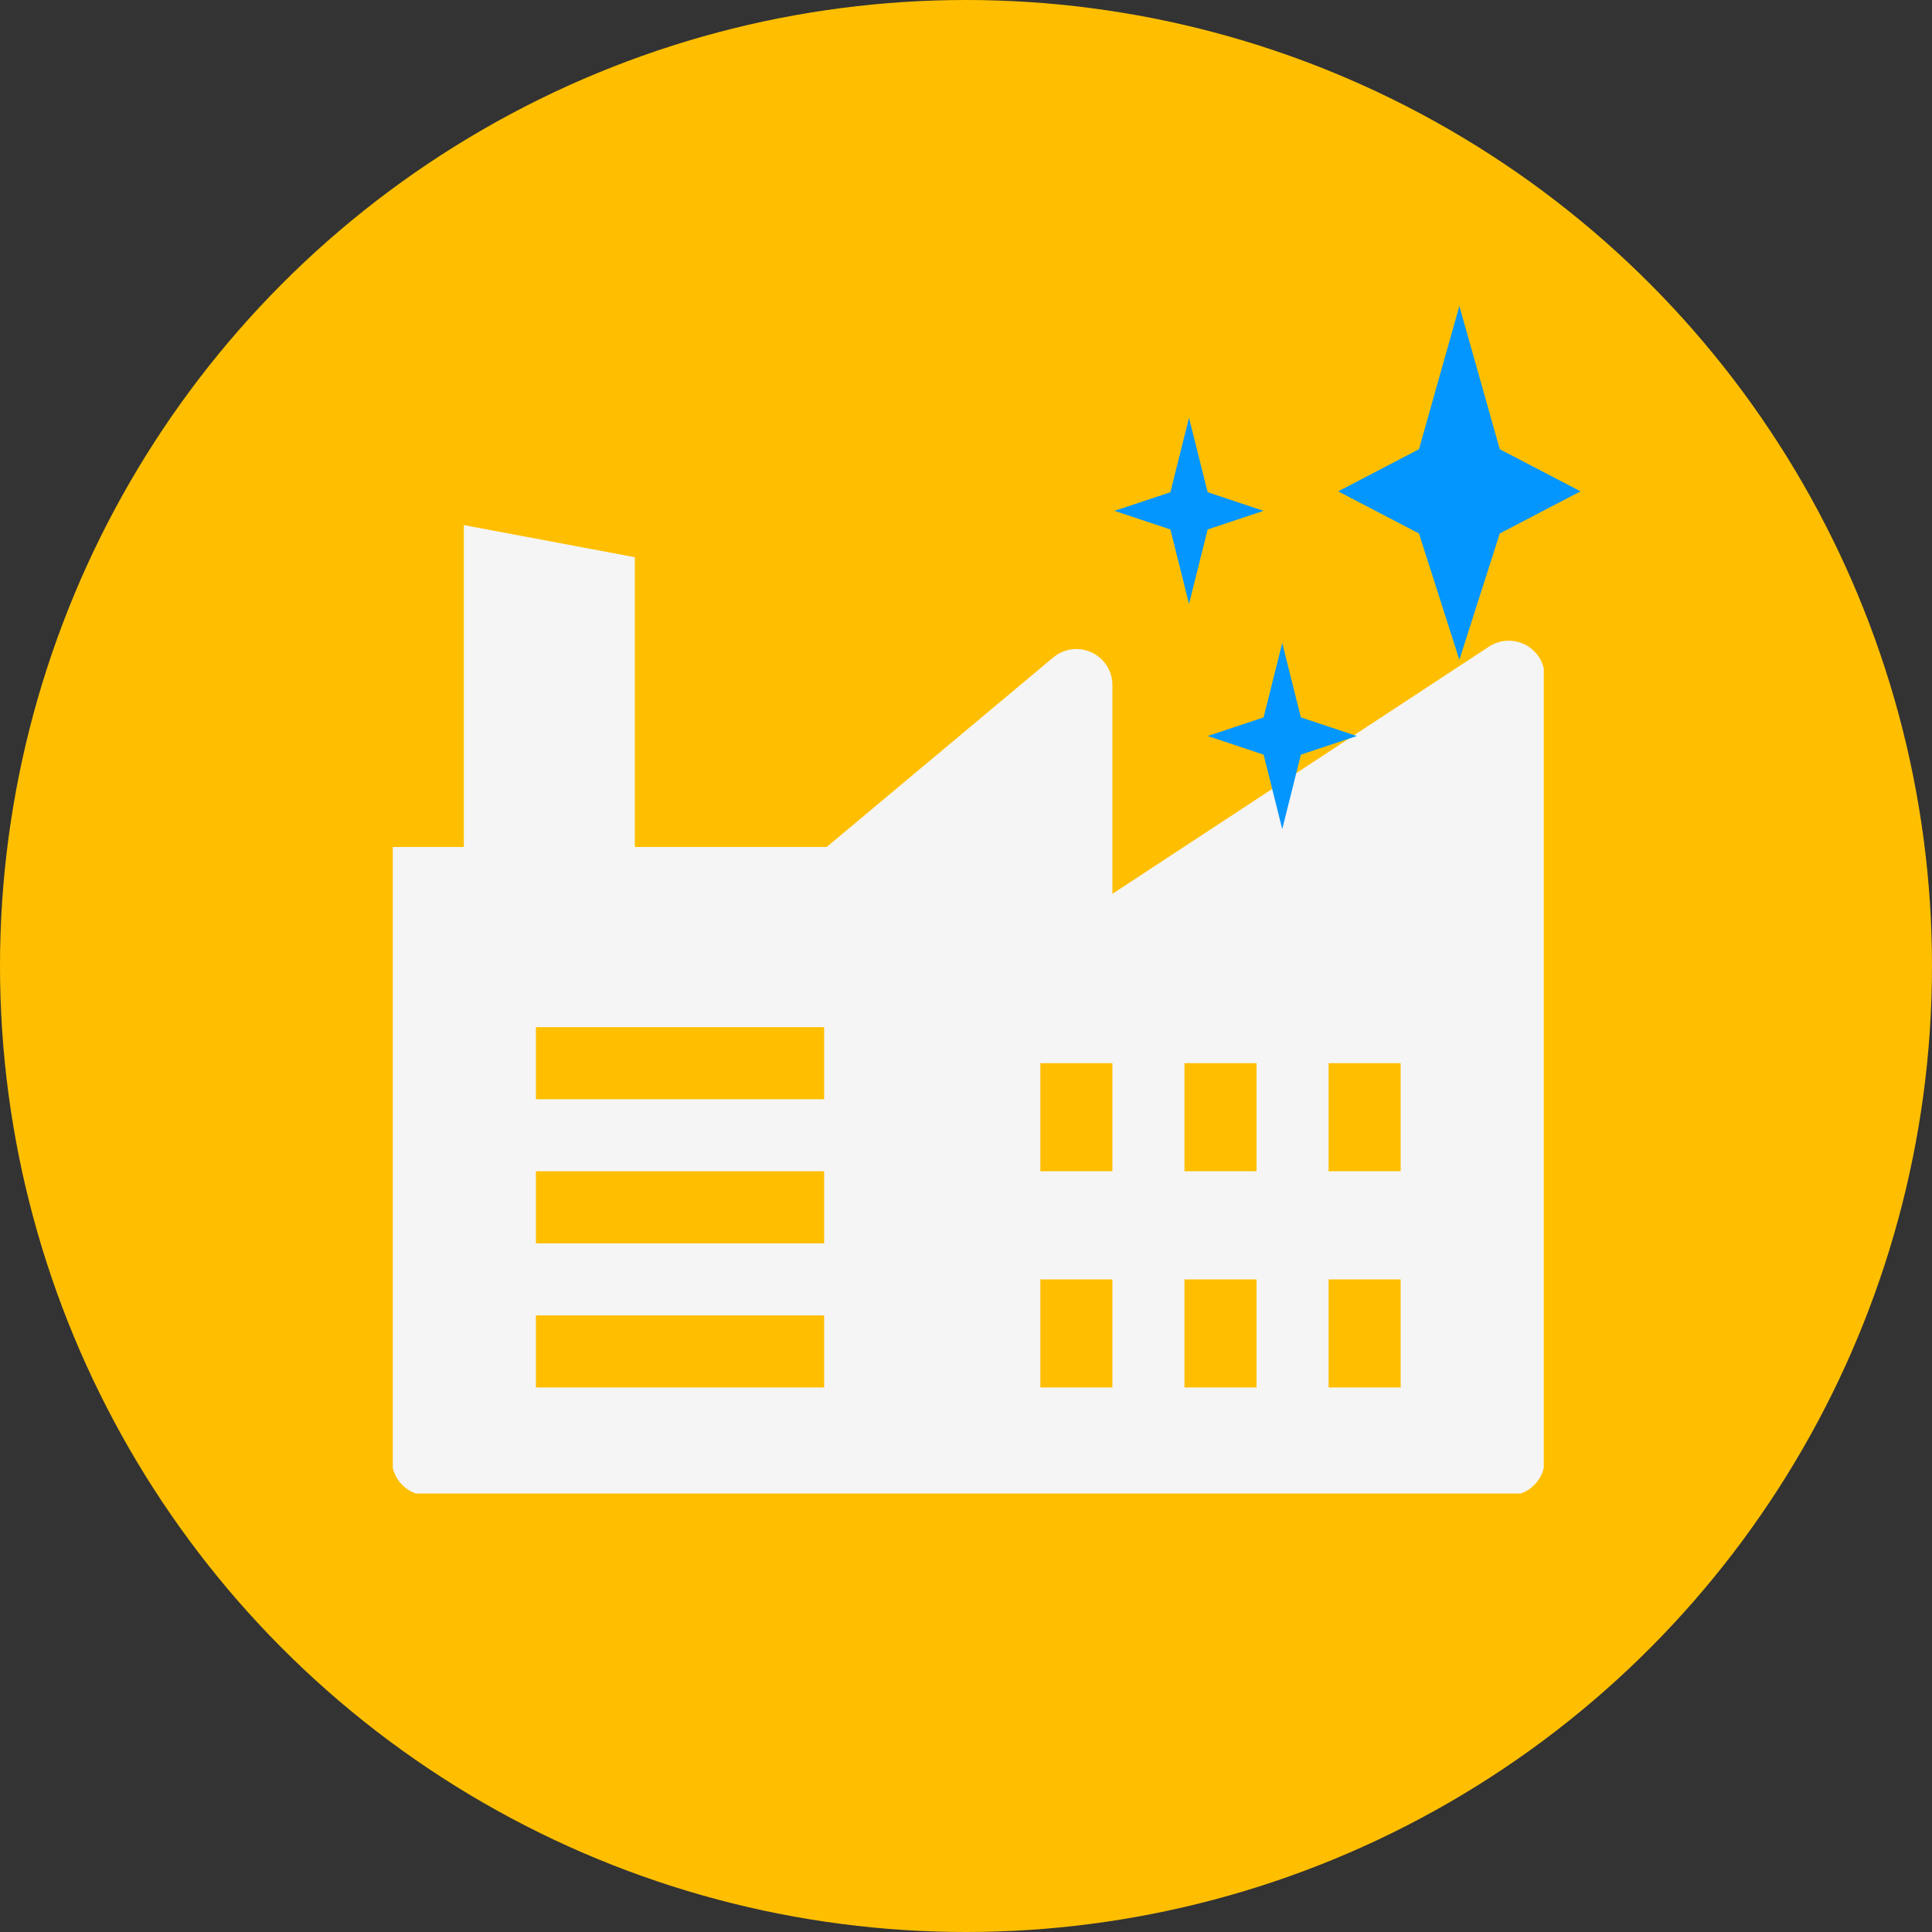
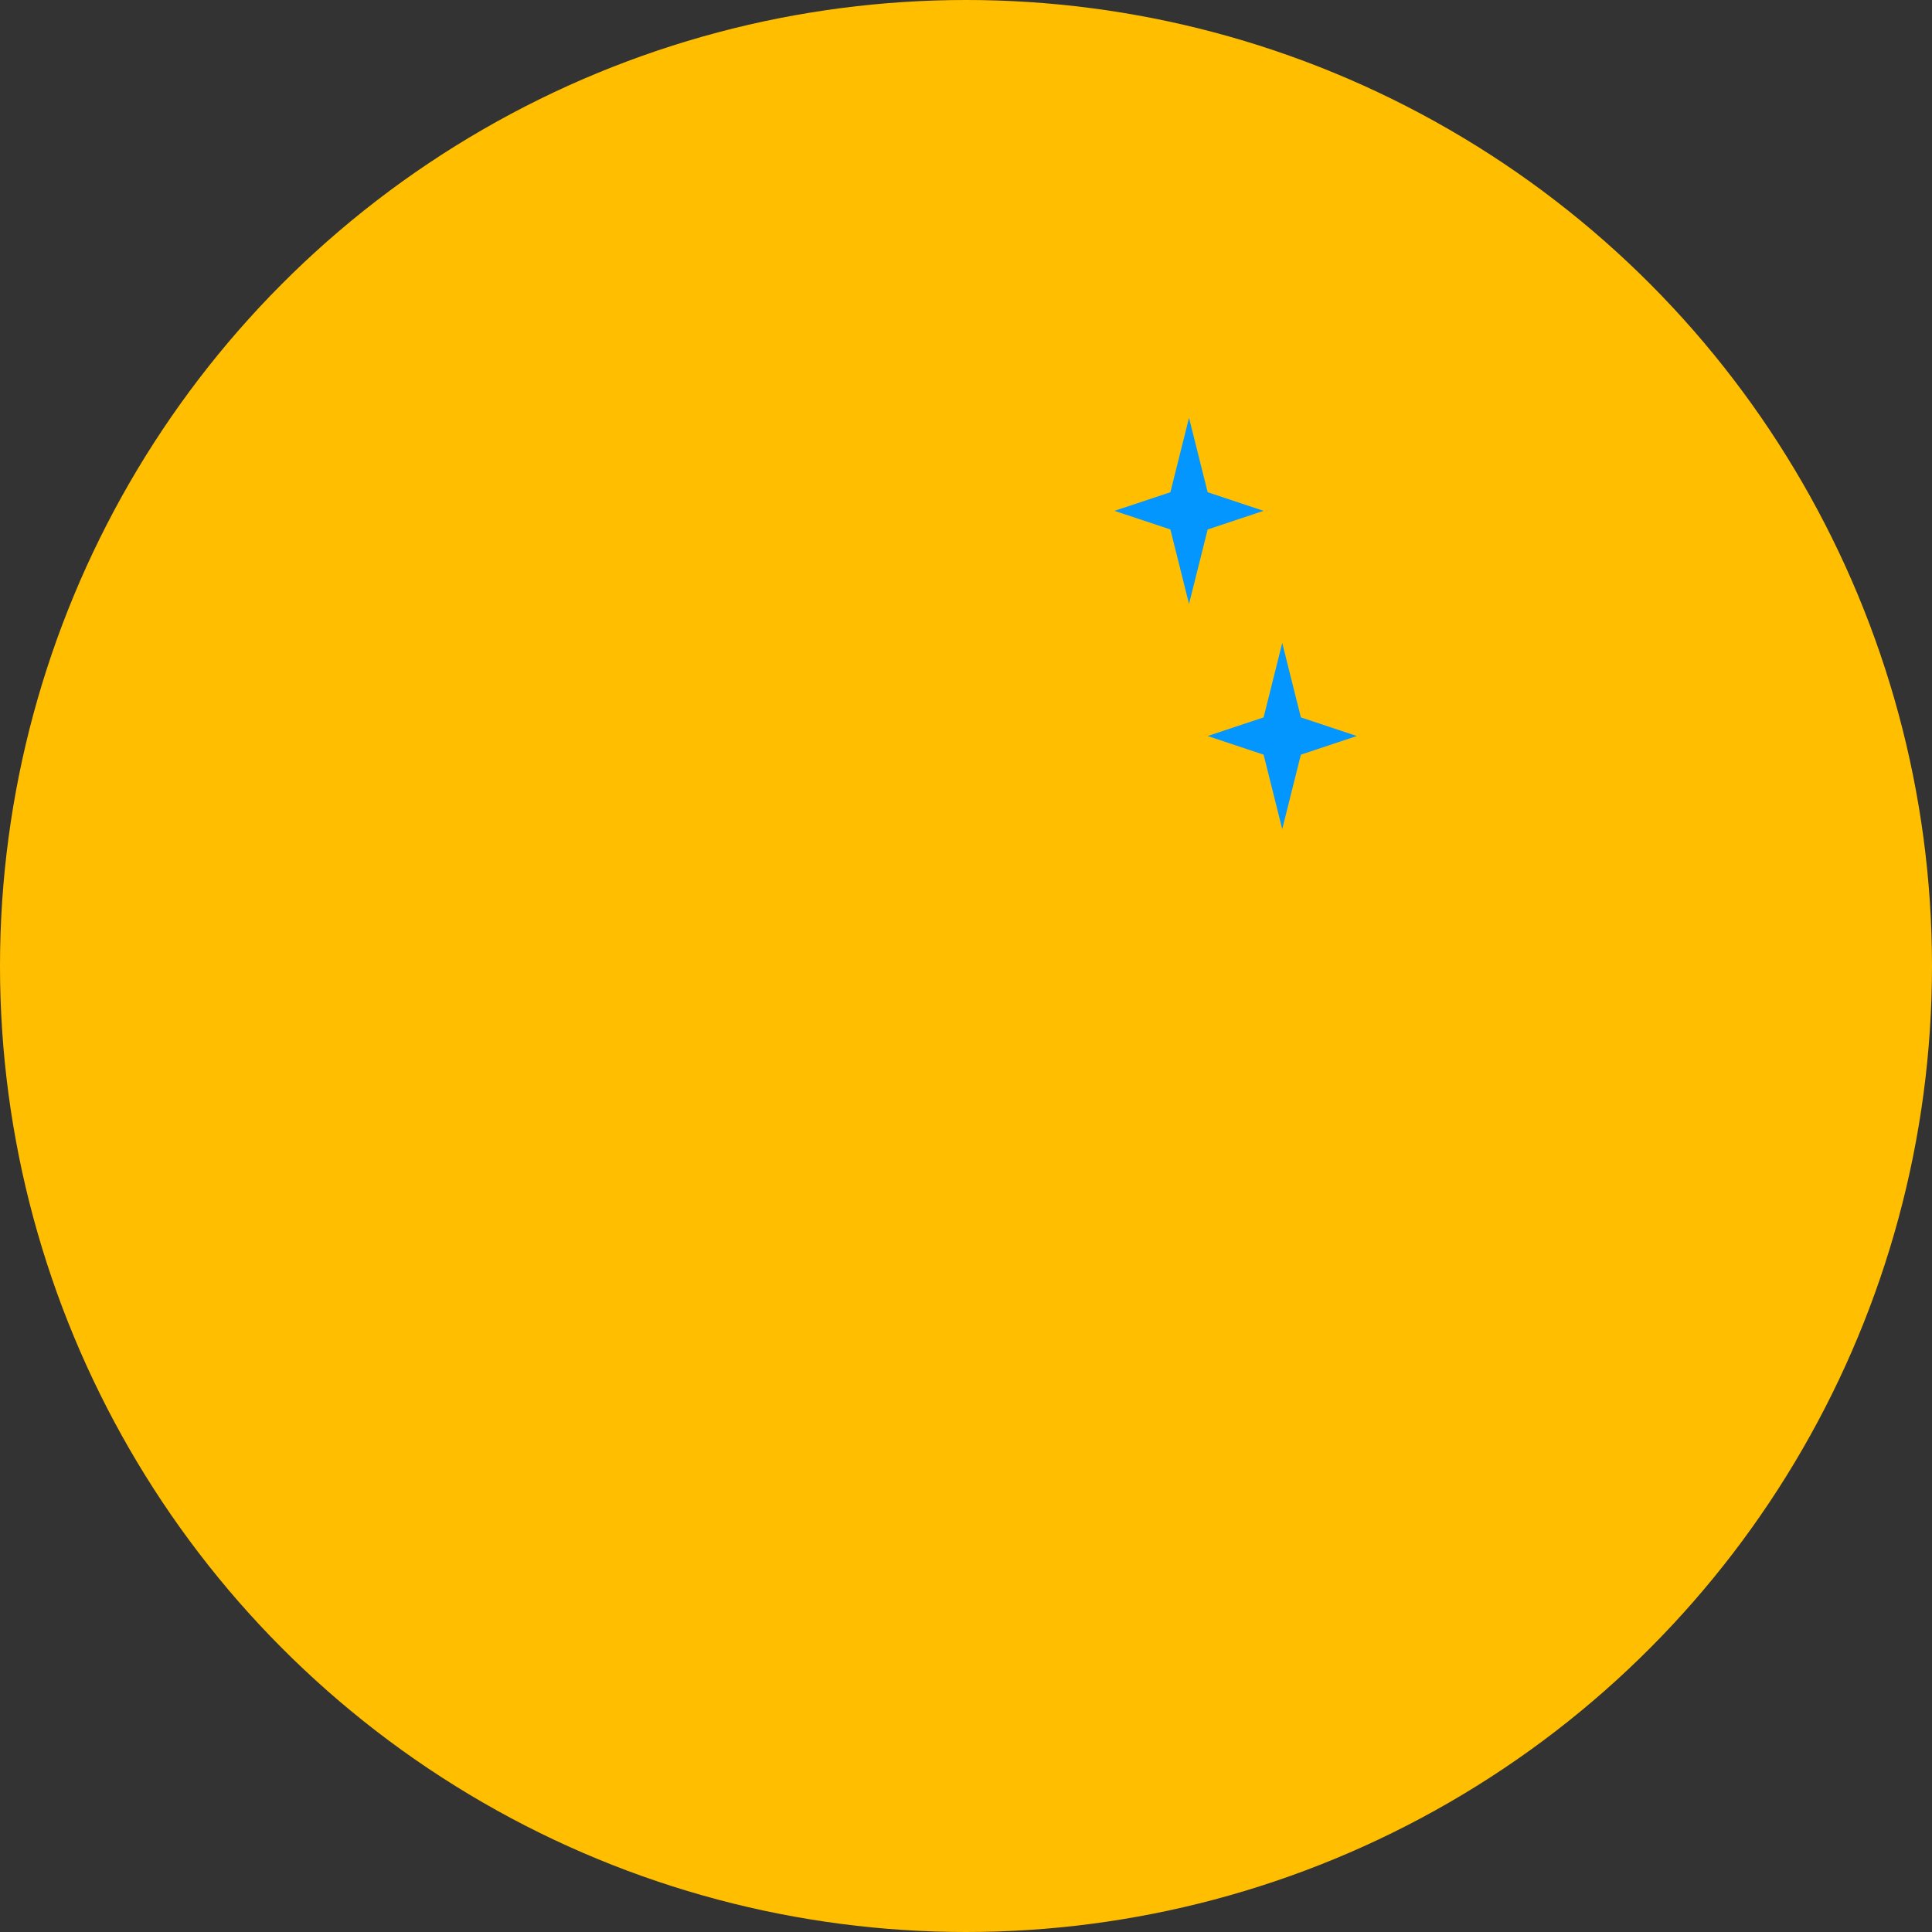
<svg xmlns="http://www.w3.org/2000/svg" width="423" height="423" viewBox="0 0 423 423" fill="none">
  <rect x="0" y="0" width="423" height="423" fill="#333333" stroke="none" />
  <circle cx="211.5" cy="211.5" r="211.5" fill="#FFBF00" />
  <g clip-path="url(#clip0_543_50)">
-     <path d="M325.994 141.582L243.555 195.7V150.023C243.56 148.53 243.142 147.067 242.348 145.802C241.554 144.538 240.418 143.525 239.072 142.88C237.725 142.236 236.223 141.987 234.741 142.162C233.258 142.337 231.856 142.929 230.696 143.87L180.996 185.444H139V145.802V122L101.555 114.971V185.444H85.777V319.555C85.777 321.648 86.609 323.654 88.088 325.134C89.567 326.613 91.574 327.444 93.666 327.444H330.333C332.425 327.444 334.432 326.613 335.911 325.134C337.391 323.654 338.222 321.648 338.222 319.555V148.13C338.214 146.709 337.824 145.317 337.091 144.1C336.358 142.883 335.309 141.887 334.057 141.216C332.805 140.545 331.394 140.225 329.975 140.29C328.556 140.354 327.181 140.801 325.994 141.582ZM180.444 303.778H117.333V288H180.444V303.778ZM180.444 272.222H117.333V256.444H180.444V272.222ZM180.444 240.667H117.333V224.889H180.444V240.667ZM243.555 303.778H227.777V280.111H243.555V303.778ZM243.555 256.444H227.777V232.778H243.555V256.444ZM275.111 303.778H259.333V280.111H275.111V303.778ZM275.111 256.444H259.333V232.778H275.111V256.444ZM306.666 303.778H290.888V280.111H306.666V303.778ZM306.666 256.444H290.888V232.778H306.666V256.444Z" fill="#F5F5F5" />
-   </g>
-   <path d="M319.52 67L310.674 98.352L292.986 107.578L310.674 116.8L319.52 144.463L328.366 116.796L346.054 107.574L328.366 98.356L319.52 67Z" fill="#0496FF" />
-   <path d="M256.246 107.77L260.329 91.462L264.411 107.77L276.657 111.847L264.411 115.924L260.329 132.232L256.246 115.924L244 111.847L256.246 107.77Z" fill="#0496FF" />
+     </g>
+   <path d="M256.246 107.77L260.329 91.462L264.411 107.77L276.657 111.847L264.411 115.924L260.329 132.232L256.246 115.924L244 111.847Z" fill="#0496FF" />
  <path d="M276.657 157.07L280.739 140.762L284.822 157.07L297.068 161.147L284.822 165.224L280.739 181.532L276.657 165.224L264.411 161.147L276.657 157.07Z" fill="#0496FF" />
  <defs>
    <clipPath id="clip0_543_50">
-       <rect width="252" height="231" fill="white" transform="translate(86 96)" />
-     </clipPath>
+       </clipPath>
  </defs>
</svg>